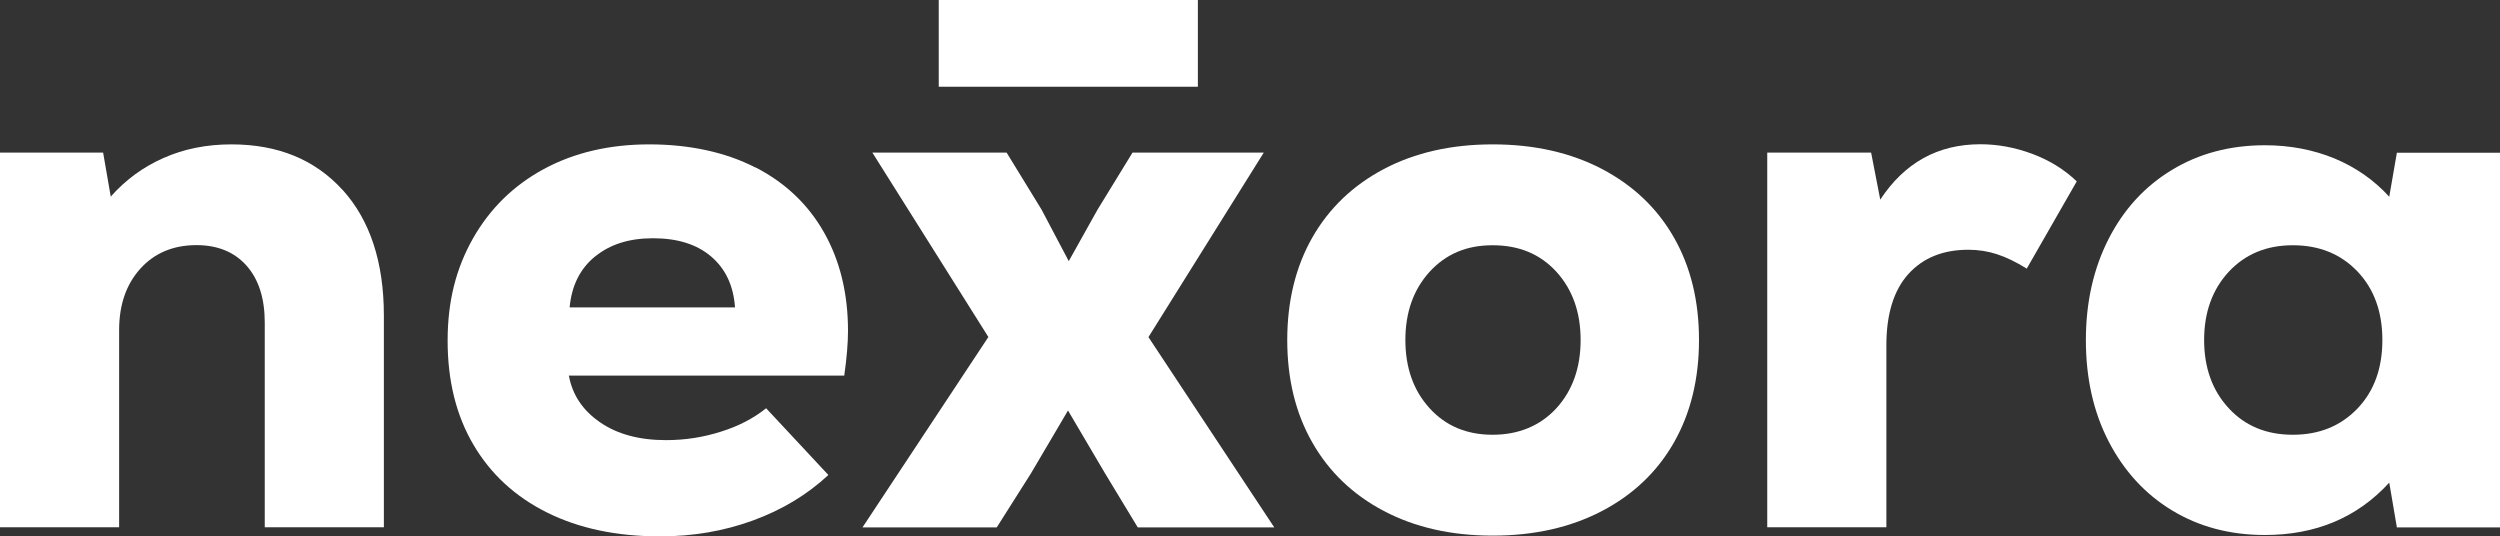
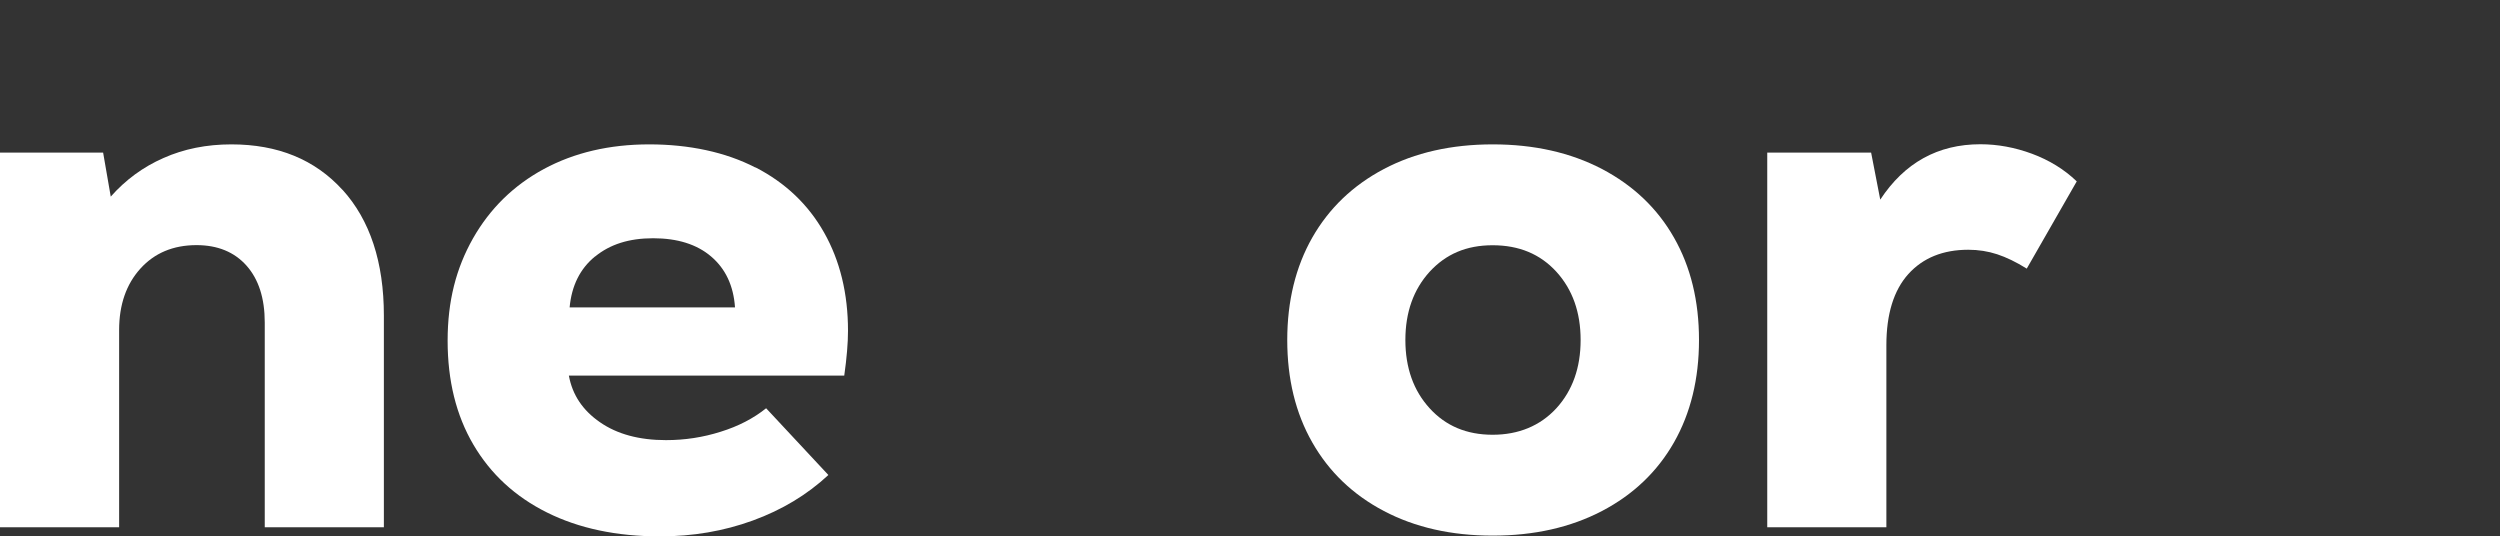
<svg xmlns="http://www.w3.org/2000/svg" id="Layer_1" data-name="Layer 1" viewBox="0 0 200 42.91">
  <rect x="0" y="0" width="200" height="42.91" fill="#333333" stroke="none" />
  <defs>
    <style>
      .cls-1 {
        fill: #fff;
      }
    </style>
  </defs>
  <path class="cls-1" d="M27.4,15.18c2.2,2.43,3.31,5.79,3.31,10.07v16.93h-9.53v-16.38c0-1.94-.49-3.46-1.46-4.55-.97-1.09-2.31-1.64-4-1.64-1.86,0-3.36.63-4.49,1.88-1.13,1.25-1.7,2.89-1.7,4.91v15.78H0V12.21h8.25l.61,3.52c1.17-1.33,2.58-2.37,4.22-3.09,1.64-.73,3.45-1.09,5.43-1.09,3.72,0,6.68,1.21,8.89,3.64Z" />
  <path class="cls-1" d="M60.44,13.39c2.39,1.23,4.22,2.97,5.49,5.22,1.27,2.25,1.91,4.87,1.91,7.86,0,.97-.1,2.16-.3,3.58h-22.03c.28,1.54,1.11,2.78,2.49,3.73,1.37.95,3.13,1.43,5.28,1.43,1.5,0,2.95-.22,4.37-.67,1.42-.44,2.63-1.07,3.64-1.88l4.98,5.34c-1.7,1.58-3.71,2.79-6.04,3.64-2.33.85-4.8,1.27-7.43,1.27-3.48,0-6.49-.64-9.04-1.91-2.55-1.27-4.51-3.08-5.89-5.43-1.38-2.35-2.06-5.12-2.06-8.31s.68-5.8,2.03-8.19c1.36-2.39,3.25-4.24,5.67-5.55,2.43-1.31,5.24-1.97,8.43-1.97s6.11.62,8.49,1.85ZM47.6,20.52c-1.19.97-1.87,2.33-2.03,4.07h13.23c-.12-1.74-.76-3.09-1.91-4.07s-2.7-1.46-4.64-1.46-3.45.49-4.64,1.46Z" />
-   <path class="cls-1" d="M91.87,26.96l10.07,15.23h-10.92l-2.61-4.31-2.97-5.04-2.97,5.04-2.73,4.31h-10.74l10.07-15.23-9.28-14.75h10.74l2.79,4.55,2.18,4.13,2.31-4.13,2.79-4.55h10.5l-9.22,14.75ZM95.83,6.94h-20.73V0h20.73v6.94Z" />
  <path class="cls-1" d="M110.71,40.88c-2.49-1.31-4.4-3.15-5.73-5.49-1.34-2.35-2-5.08-2-8.19s.67-5.85,2-8.19c1.34-2.35,3.25-4.18,5.73-5.49,2.49-1.31,5.39-1.97,8.71-1.97s6.23.66,8.74,1.97c2.51,1.32,4.43,3.15,5.76,5.49,1.34,2.35,2,5.08,2,8.19s-.67,5.85-2,8.19c-1.34,2.35-3.26,4.18-5.76,5.49-2.51,1.31-5.42,1.97-8.74,1.97s-6.22-.66-8.71-1.97ZM124.51,32.66c1.29-1.42,1.94-3.24,1.94-5.46s-.65-4.04-1.94-5.46c-1.3-1.42-2.99-2.12-5.1-2.12s-3.74.71-5.04,2.12c-1.29,1.42-1.94,3.24-1.94,5.46s.65,4.05,1.94,5.46c1.29,1.42,2.97,2.12,5.04,2.12s3.8-.71,5.1-2.12Z" />
  <path class="cls-1" d="M162.56,12.3c1.37.51,2.57,1.24,3.58,2.21l-4,6.98c-.85-.53-1.64-.91-2.37-1.15-.73-.24-1.5-.36-2.31-.36-2.02,0-3.62.65-4.79,1.94-1.17,1.3-1.76,3.2-1.76,5.7v14.56h-9.53V12.21h8.31l.73,3.76c1.94-2.95,4.61-4.43,8.01-4.43,1.37,0,2.75.25,4.13.76Z" />
-   <path class="cls-1" d="M200,12.21v29.98h-8.25l-.61-3.58c-2.55,2.79-5.87,4.19-9.95,4.19-2.79,0-5.27-.66-7.43-1.97-2.16-1.31-3.85-3.16-5.07-5.52s-1.82-5.07-1.82-8.1.61-5.73,1.82-8.1,2.9-4.21,5.07-5.52c2.16-1.31,4.64-1.97,7.43-1.97,2.02,0,3.88.36,5.58,1.06,1.7.71,3.16,1.73,4.37,3.06l.61-3.52h8.25ZM188.59,32.69c1.34-1.4,2-3.23,2-5.49s-.67-4.1-2-5.49-3.05-2.09-5.16-2.09-3.81.71-5.13,2.12c-1.31,1.42-1.97,3.24-1.97,5.46s.66,4.05,1.97,5.46c1.31,1.42,3.02,2.12,5.13,2.12s3.82-.7,5.16-2.09Z" />
</svg>